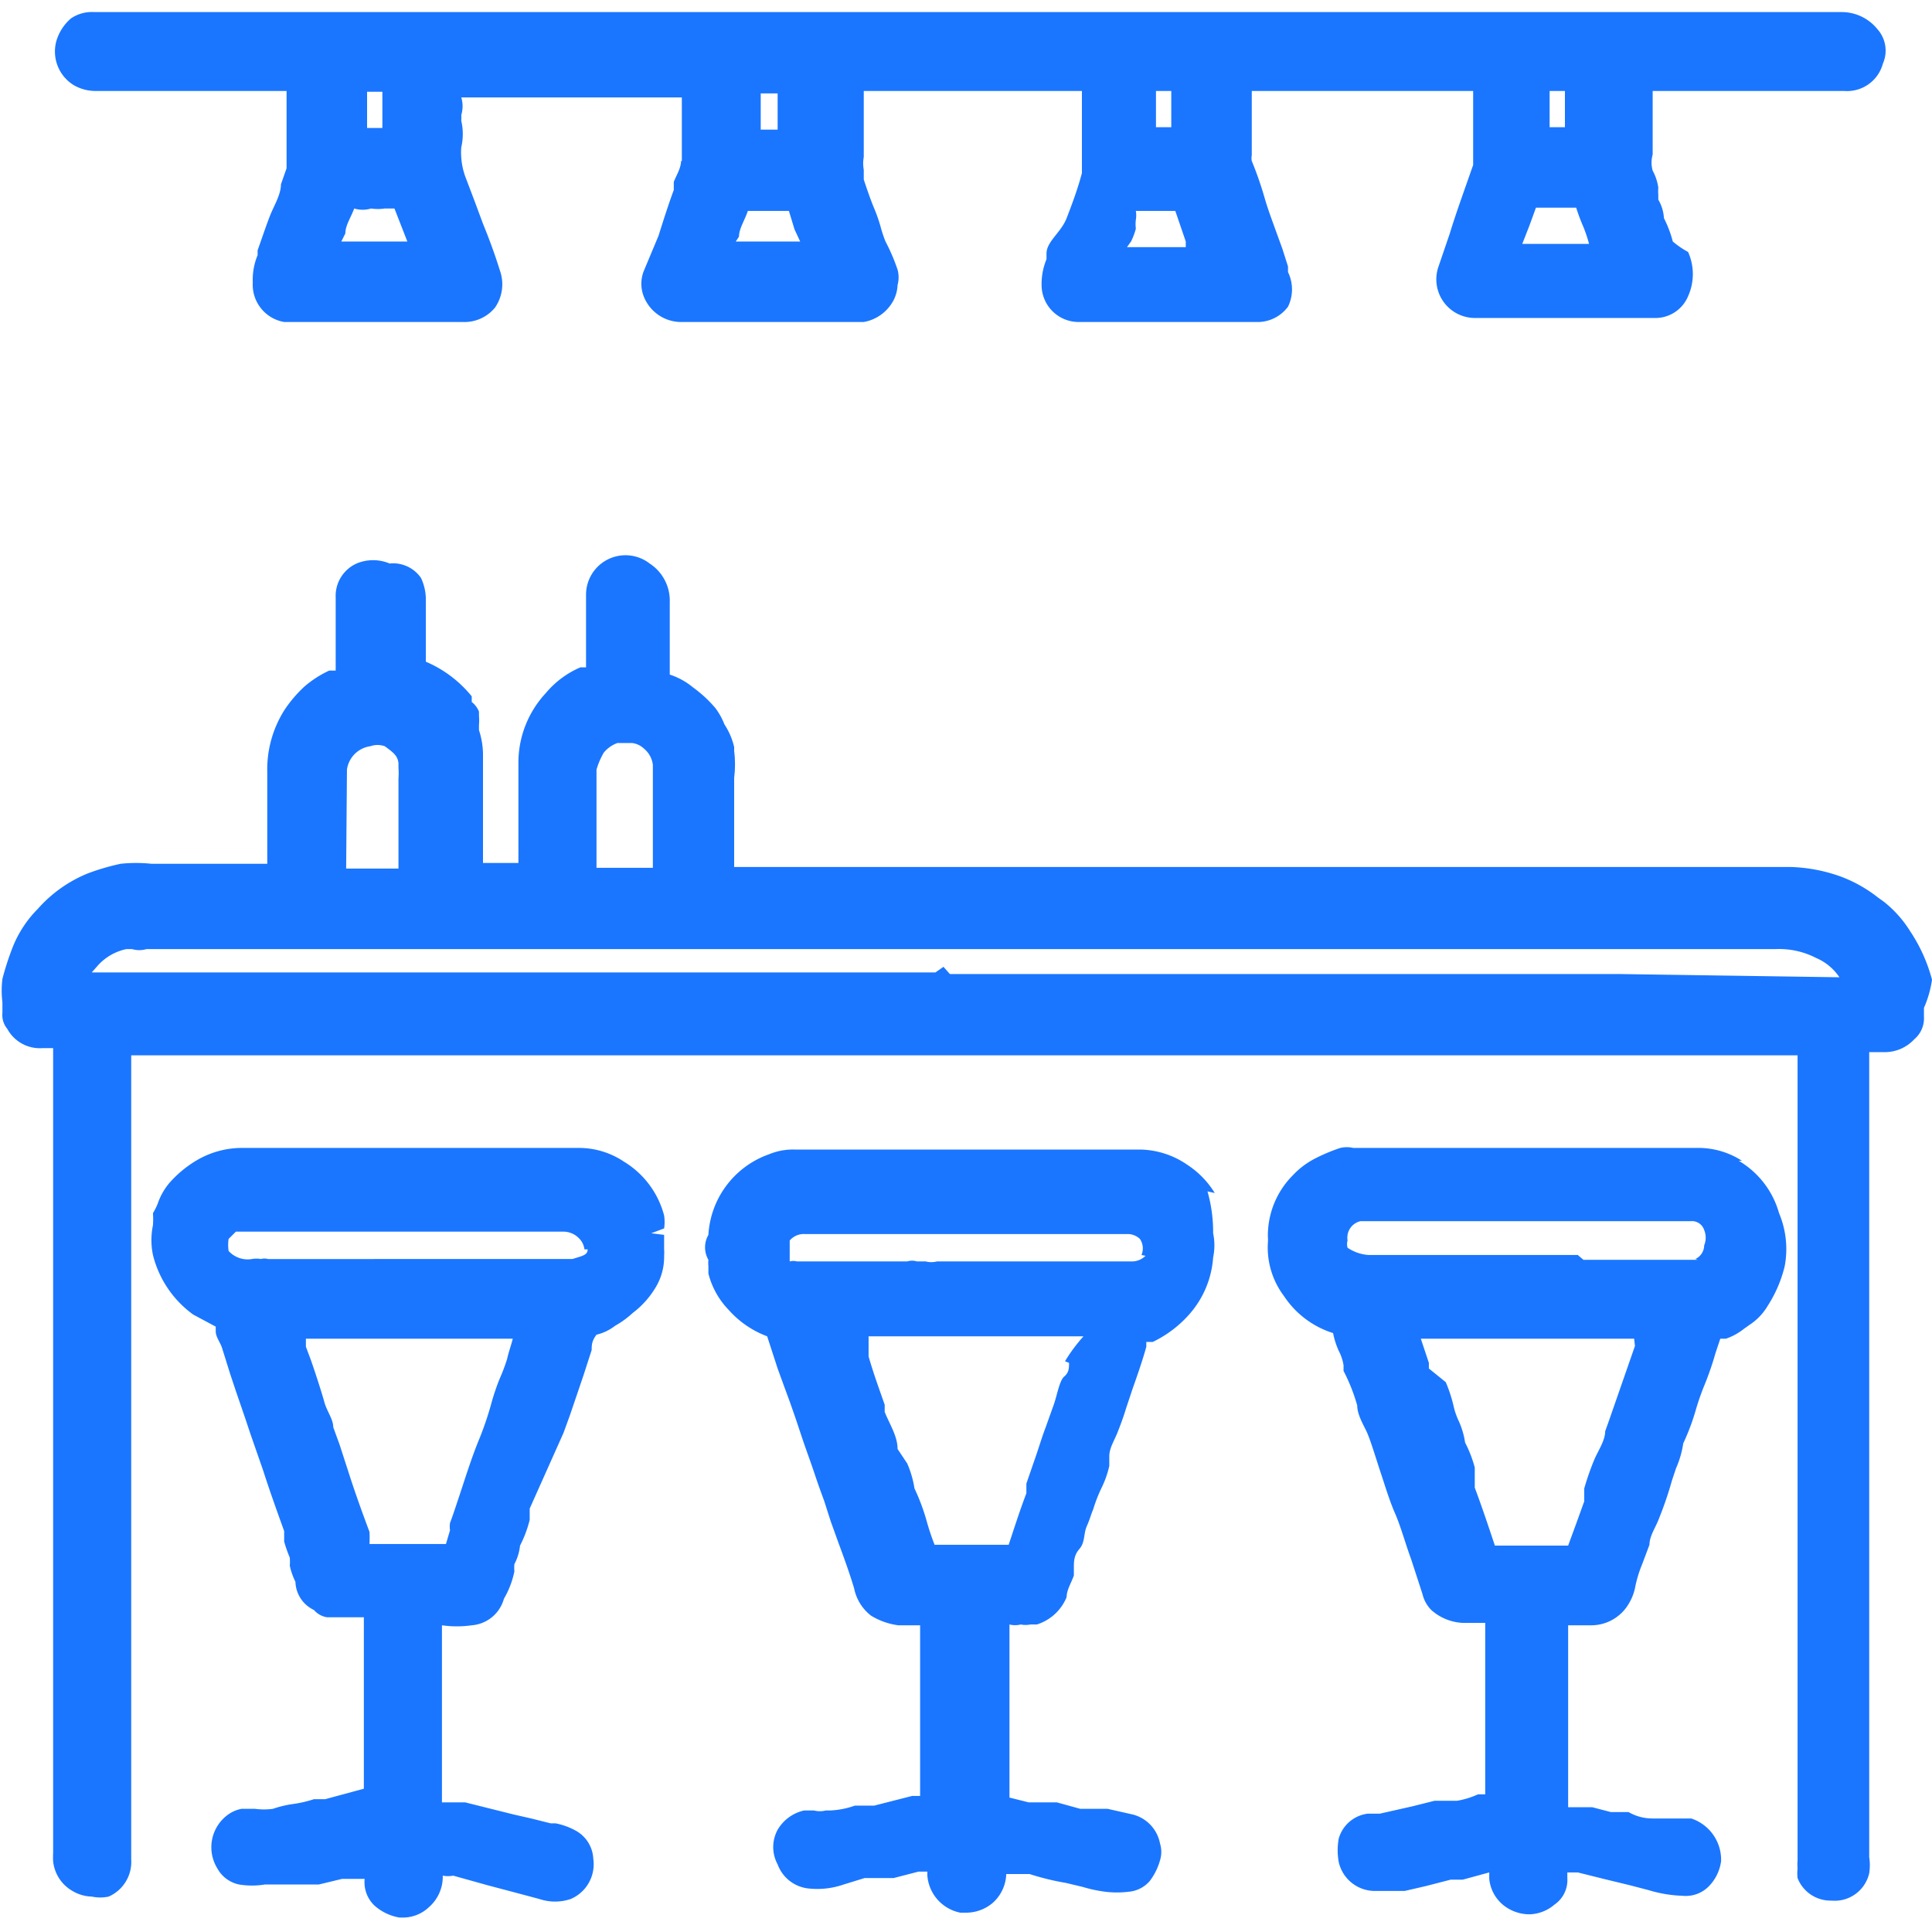
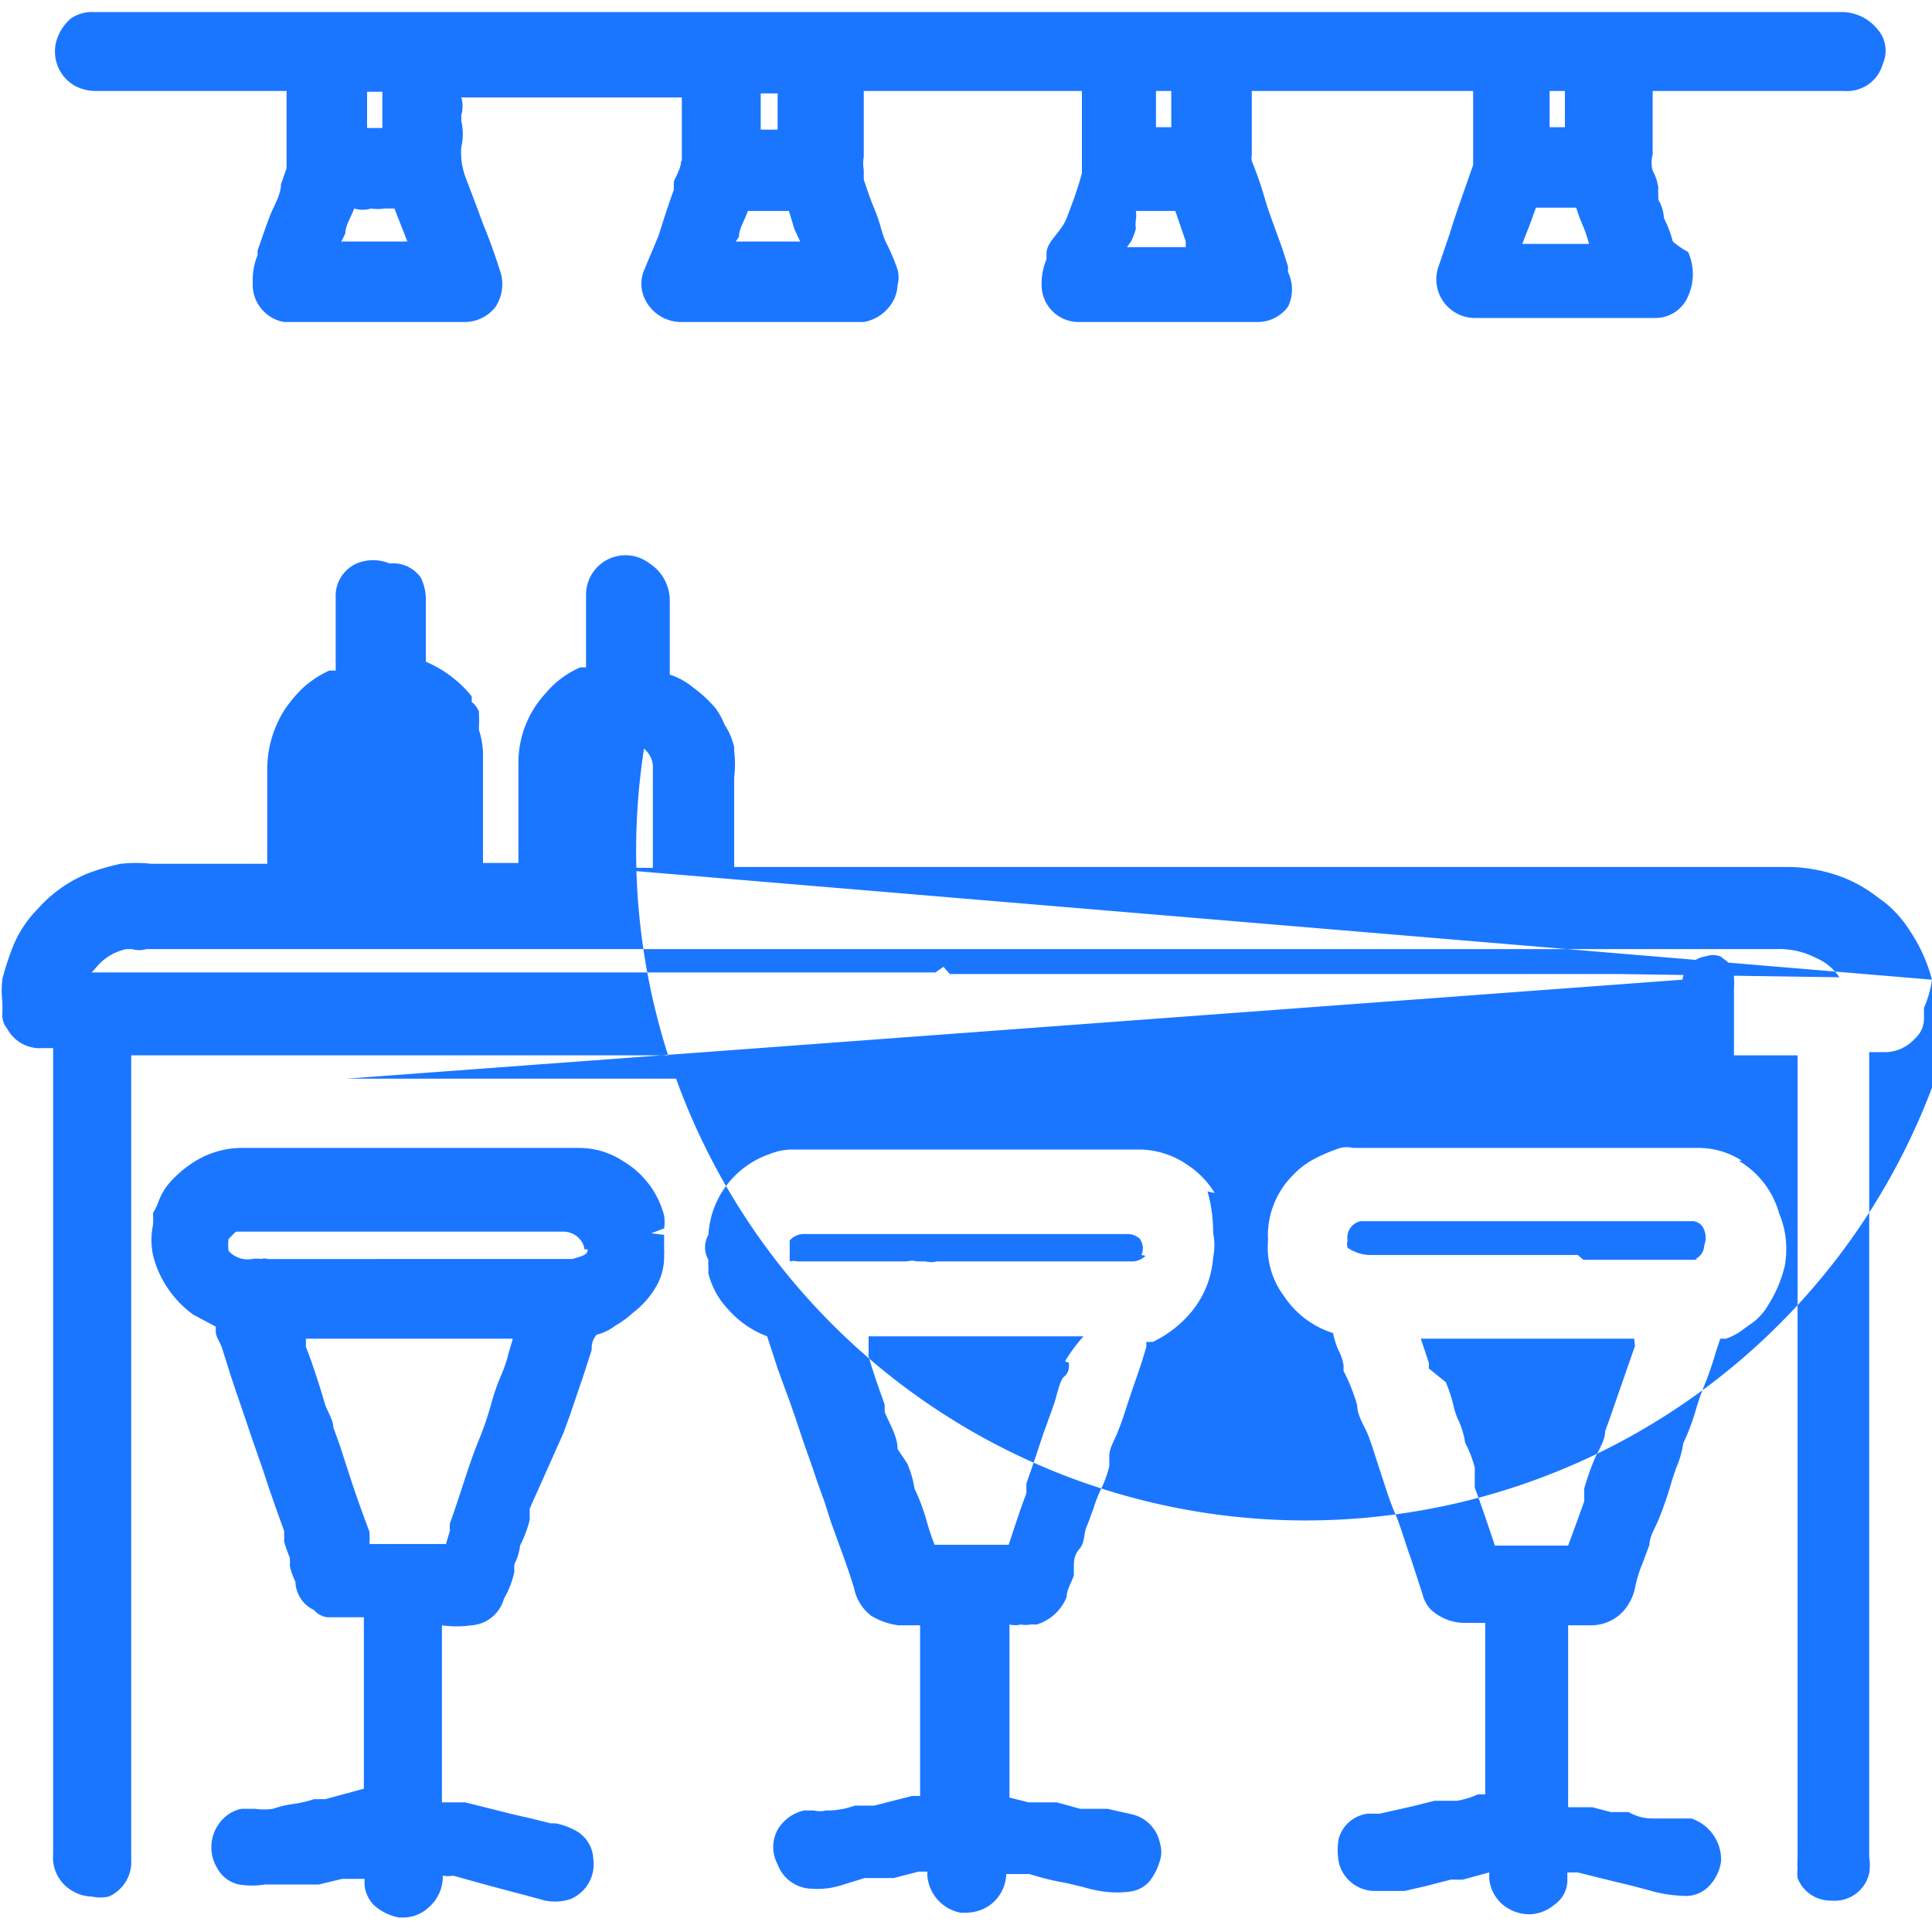
<svg xmlns="http://www.w3.org/2000/svg" id="Слой_1" data-name="Слой 1" width="24" height="24" viewBox="0 0 24 24">
  <defs>
    <style>.cls-1{fill:#1a76ff;}</style>
  </defs>
  <title>3220</title>
-   <path class="cls-1" d="M24,12.17a2,2,0,0,0-.27-.6,1.43,1.43,0,0,0-.33-.37l-.07-.05a1.72,1.72,0,0,0-.46-.26,2,2,0,0,0-.63-.12H9.12v-.25c0-.27,0-.54,0-.81V9.66a1.33,1.33,0,0,0,0-.33V9.28A.87.87,0,0,0,9,9L9,9a.89.89,0,0,0-.11-.2,1.56,1.56,0,0,0-.28-.26.88.88,0,0,0-.29-.16V8.1c0-.21,0-.41,0-.62A.55.55,0,0,0,8.07,7a.49.49,0,0,0-.79.39c0,.19,0,.38,0,.57v.25s0,0,0,.08h0l-.07,0a1.15,1.15,0,0,0-.43.32,1.27,1.27,0,0,0-.34.84c0,.37,0,.74,0,1.11v.16H6v-.36c0-.32,0-.64,0-1a1,1,0,0,0-.05-.29l0-.06a.74.74,0,0,0,0-.12l0-.05a.29.29,0,0,0-.09-.12l0-.07a1.48,1.48,0,0,0-.57-.43V8.05c0-.2,0-.4,0-.61a.63.63,0,0,0-.06-.26A.42.42,0,0,0,4.84,7a.53.53,0,0,0-.41,0,.44.44,0,0,0-.26.42c0,.2,0,.4,0,.6v.31h0l-.08,0a1.32,1.32,0,0,0-.31.2,1.63,1.63,0,0,0-.24.28,1.38,1.38,0,0,0-.22.78c0,.28,0,.55,0,.83v.31H1.88a1.85,1.85,0,0,0-.38,0,2.88,2.88,0,0,0-.41.12,1.67,1.67,0,0,0-.62.44,1.42,1.42,0,0,0-.31.47,3.52,3.52,0,0,0-.13.4,1.17,1.17,0,0,0,0,.29s0,.09,0,.13a.27.27,0,0,0,.06.2.46.46,0,0,0,.44.24H.66l0,10a.9.9,0,0,0,0,.1.48.48,0,0,0,.24.37.49.49,0,0,0,.24.07.5.5,0,0,0,.21,0,.47.47,0,0,0,.28-.46q0-4.18,0-8.37V13.11h20.7v10a.59.59,0,0,0,0,.1.54.54,0,0,0,0,.12.44.44,0,0,0,.42.28h0a.44.44,0,0,0,.47-.34.66.66,0,0,0,0-.2v-10h.18a.5.5,0,0,0,.38-.16.34.34,0,0,0,.12-.28v-.11A1.32,1.32,0,0,0,24,12.17ZM7.41,9.56a.94.94,0,0,1,.09-.21.39.39,0,0,1,.17-.12h.18A.26.26,0,0,1,8,9.3a.31.31,0,0,1,.11.2c0,.16,0,.32,0,.48v.8H7.41Zm-3.1,0a.34.34,0,0,1,.29-.29h0a.27.27,0,0,1,.18,0c.11.08.16.12.17.21v.06a.82.82,0,0,1,0,.13v1.12H4.3ZM20.13,12.1H12.65l-.22,0H11.8l-.08-.09-.1.07h0l-.12,0H1.14L1.21,12a.66.66,0,0,1,.36-.21h.07l0,0a.32.32,0,0,0,.18,0H22.06a1,1,0,0,1,.5.11.66.66,0,0,1,.29.24ZM.92,1.06a.54.54,0,0,0,.28.07H3.56c0,.16,0,.33,0,.49V2a.12.12,0,0,1,0,0l0,.09-.07.2c0,.13-.09.27-.14.4s-.1.28-.15.42l0,.06a.8.8,0,0,0-.06.34A.47.47,0,0,0,3.53,4H5.75a.49.49,0,0,0,.4-.18.51.51,0,0,0,.06-.46C6.15,3.17,6.09,3,6,2.78l-.1-.27-.11-.29a.88.88,0,0,1-.06-.39.73.73,0,0,0,0-.33h0a.47.47,0,0,0,0-.07v0a.38.38,0,0,0,0-.22s0,0,0,0H8.47c0,.16,0,.31,0,.46v.35l.16,0h0L8.46,2c0,.09-.06.18-.09.26l0,.1c-.07.19-.13.38-.19.57L8,3.36a.43.43,0,0,0,0,.33A.5.5,0,0,0,8.48,4h2.25a.52.52,0,0,0,.37-.27.45.45,0,0,0,.05-.19.36.36,0,0,0,0-.19l0,0A2.36,2.36,0,0,0,11,3a1.62,1.62,0,0,1-.06-.18,1.9,1.9,0,0,0-.08-.23c-.05-.12-.09-.24-.13-.36l0-.12a.45.45,0,0,1,0-.16c0-.21,0-.41,0-.62V1.13h2.71c0,.13,0,.27,0,.4V1.9c0,.1,0,.15,0,.2l0,.05c-.05.19-.12.38-.19.56S13,3,13,3.15l0,.07a.81.81,0,0,0-.06.35.46.46,0,0,0,.45.43h2.25A.47.47,0,0,0,16,3.81.49.49,0,0,0,16,3.38l0-.07-.07-.22-.08-.22c-.05-.14-.1-.27-.14-.41A4.41,4.41,0,0,0,15.55,2a.17.17,0,0,1,0-.07c0-.22,0-.45,0-.67V1.13h2.75c0,.27,0,.54,0,.81a.13.13,0,0,1,0,0l0,.11-.06.17c-.08.23-.16.45-.23.68l-.14.41a.48.48,0,0,0,.46.64h2.22a.44.44,0,0,0,.42-.27.67.67,0,0,0,0-.55A1.1,1.1,0,0,1,20.78,3a1.42,1.42,0,0,0-.11-.29.51.51,0,0,0-.07-.23l0-.06a.62.62,0,0,1,0-.09.62.62,0,0,0-.07-.21.37.37,0,0,1,0-.2V1.13h2.38a.46.46,0,0,0,.48-.34.4.4,0,0,0-.07-.43.57.57,0,0,0-.44-.21H1.17A.46.46,0,0,0,.88.23.59.59,0,0,0,.7.51.49.49,0,0,0,.92,1.06Zm9.79,2.78h0Zm8.54-2.63V1.13h.19v.45h-.19C19.25,1.46,19.25,1.33,19.25,1.21ZM19,2.8l.08-.22h.5a2.35,2.35,0,0,0,.09.24,1.83,1.83,0,0,1,.07.21h-.83ZM14.55,1.13c0,.15,0,.3,0,.45h-.19s0-.09,0-.14V1.13ZM14.05,3a.82.82,0,0,0,.06-.16.41.41,0,0,1,0-.11.34.34,0,0,0,0-.11h.49l.13.38,0,.07H14Zm-3.88.16h0l0,0h0Zm-.73-2h.22v.45H9.45V1.13ZM9.18,2.94c0-.1.07-.2.11-.32l0,0h.51l.07.23L9.94,3,10,3H9.14ZM4.56,1.14h.19v.45H4.56C4.56,1.43,4.56,1.29,4.56,1.14ZM4.29,2.9c0-.1.07-.2.11-.31a.36.36,0,0,0,.21,0,.56.56,0,0,0,.17,0h.12L5.06,3H4.24ZM8.09,15.32h0l.16-.06a.54.54,0,0,0,0-.16,1.11,1.11,0,0,0-.5-.67,1,1,0,0,0-.56-.17H3a1.11,1.11,0,0,0-.55.15,1.4,1.4,0,0,0-.35.29.79.79,0,0,0-.14.25.77.77,0,0,1-.06.12l0,0v0a1.09,1.09,0,0,1,0,.15.91.91,0,0,0,0,.37,1.3,1.3,0,0,0,.5.74l.28.15s0,0,0,0l0,.06c0,.07.06.14.08.21l.1.32.07.21.12.35.06.18.16.46c.08.25.17.5.26.75l0,.13a1.71,1.71,0,0,0,.07.2.67.67,0,0,1,0,.1.87.87,0,0,0,.07.2A.4.4,0,0,0,3.9,20l0,0a.27.27,0,0,0,.16.09l.26,0h.2v2.13h0l-.48.13-.14,0a1.45,1.45,0,0,1-.26.06,1.35,1.35,0,0,0-.25.06.83.83,0,0,1-.22,0H3.13l0,0H3a.42.42,0,0,0-.15.06.5.5,0,0,0-.15.68.4.4,0,0,0,.27.2,1,1,0,0,0,.32,0l.18,0,.13,0,.2,0,.16,0,.29-.07.08,0,.12,0,.08,0v0a.4.4,0,0,0,.12.33.62.62,0,0,0,.31.15h.07a.47.47,0,0,0,.3-.13.5.5,0,0,0,.17-.39.35.35,0,0,0,.13,0l.43.12.34.09.3.08a.61.61,0,0,0,.39,0,.47.47,0,0,0,.28-.5.42.42,0,0,0-.22-.35.84.84,0,0,0-.25-.09l-.06,0-.24-.06-.22-.05-.28-.07-.32-.08-.16,0-.13,0V20.19a1.3,1.3,0,0,0,.37,0,.45.45,0,0,0,.4-.33,1.11,1.11,0,0,0,.13-.34.48.48,0,0,1,0-.09.63.63,0,0,0,.07-.23,1.45,1.45,0,0,0,.12-.32l0-.14L7,17.8l.08-.22.17-.5.1-.31c0-.06,0-.11.06-.19a.6.6,0,0,0,.23-.11l0,0a1.17,1.17,0,0,0,.22-.16A1.11,1.11,0,0,0,8.14,16a.73.73,0,0,0,.11-.4.48.48,0,0,0,0-.08c0-.05,0-.14,0-.18ZM6.3,16.88a2.19,2.19,0,0,1-.09.24,2.75,2.75,0,0,0-.1.29,4,4,0,0,1-.15.45c-.1.24-.18.5-.26.74s-.07.21-.11.32a.35.35,0,0,0,0,.09l-.05.17H4.59a1.56,1.56,0,0,0,0-.15c-.09-.24-.18-.49-.26-.74l-.11-.34-.08-.22c0-.1-.08-.2-.11-.31s-.11-.36-.17-.53l-.06-.16,0-.1H6.37C6.35,16.71,6.32,16.79,6.3,16.88Zm1-1.36c0,.07-.06.08-.19.12H3.42s-.07,0-.09,0a.17.17,0,0,0-.09,0,.3.3,0,0,0-.11,0,.32.32,0,0,1-.29-.1.14.14,0,0,1,0,0,.5.5,0,0,1,0-.15s0,0,.09-.09l.08,0H7a.27.27,0,0,1,.19.08A.23.23,0,0,1,7.26,15.52Zm14.34-1.1a1,1,0,0,0-.52-.16H16.81a.35.35,0,0,0-.16,0,2.16,2.16,0,0,0-.33.14,1,1,0,0,0-.26.2,1.06,1.06,0,0,0-.31.76.5.5,0,0,1,0,.08,1,1,0,0,0,.2.66,1.14,1.14,0,0,0,.61.46,1,1,0,0,0,.07.22.58.58,0,0,1,.06.18l0,.07a2.24,2.24,0,0,1,.17.43c0,.1.06.21.11.31s.12.34.18.52.11.35.18.51.13.38.2.57l.14.43a.42.42,0,0,0,.11.2.63.63,0,0,0,.39.16h.28v2.13h-.09l0,0a1.06,1.06,0,0,1-.26.08l-.13,0-.15,0-.28.07-.4.09-.15,0a.43.43,0,0,0-.36.31.82.82,0,0,0,0,.29.46.46,0,0,0,.46.36h.17l.13,0,.06,0,.26-.06.31-.08.15,0,.33-.09v.08a.48.48,0,0,0,.18.33.52.52,0,0,0,.33.11.5.5,0,0,0,.3-.12.37.37,0,0,0,.16-.33s0,0,0-.07h0l.13,0,.32.08.33.08.23.06a1.61,1.61,0,0,0,.42.07.4.4,0,0,0,.32-.11.55.55,0,0,0,.16-.32.54.54,0,0,0-.37-.53l-.1,0h-.07l-.17,0-.12,0c-.06,0-.18,0-.32-.08l-.13,0-.09,0-.23-.06-.18,0-.12,0V20.19h.28a.54.54,0,0,0,.48-.28.62.62,0,0,0,.07-.18,1.54,1.54,0,0,1,.09-.3l0,0,.09-.24c0-.11.08-.22.12-.33a4.54,4.54,0,0,0,.16-.47l.05-.15a1.21,1.21,0,0,0,.09-.31,2.81,2.81,0,0,0,.16-.43,3.17,3.17,0,0,1,.11-.31,3.73,3.73,0,0,0,.13-.38l.06-.18.07,0a.75.75,0,0,0,.22-.12l.07-.05a.72.72,0,0,0,.23-.24,1.6,1.6,0,0,0,.21-.49,1.15,1.15,0,0,0-.07-.66A1.1,1.1,0,0,0,21.6,14.42Zm-1.18,8.3h0Zm-.15-6-.16.46-.16.46-.05.14c0,.11-.08.23-.13.34a3.31,3.31,0,0,0-.13.37l0,.16-.09.25-.11.3h-.91c-.08-.24-.16-.48-.25-.72l0-.11,0-.14a1.52,1.52,0,0,0-.12-.31,1,1,0,0,0-.08-.27.88.88,0,0,1-.06-.17,1.78,1.78,0,0,0-.1-.31L17.75,17l0-.07-.1-.3H20.3Zm.78-1.07-.14,0H19.75l-.08,0-.07-.06h-.16l0,0H17a.53.53,0,0,1-.26-.09.16.16,0,0,1,0-.09.21.21,0,0,1,.16-.24H21a.16.16,0,0,1,.17.11.25.25,0,0,1,0,.19A.19.19,0,0,1,21.06,15.64Zm-6-.83a1.11,1.11,0,0,0-.34-.35,1.06,1.06,0,0,0-.59-.19H9.87a.78.78,0,0,0-.32.06,1.13,1.13,0,0,0-.75,1,.31.31,0,0,0,0,.31.4.4,0,0,0,0,.08l0,.09a1,1,0,0,0,.25.45,1.2,1.2,0,0,0,.48.33h0v0l.13.4.08.22.07.19.07.2.08.24c.05.15.11.31.16.46s.08.23.12.34l.08.25.09.25c.07.19.14.38.2.58a.57.57,0,0,0,.21.34.86.86,0,0,0,.34.12h.27v2.12h-.1l-.47.12-.1,0-.14,0a1.06,1.06,0,0,1-.3.06h-.06l0,0a.3.3,0,0,1-.15,0l-.12,0a.51.51,0,0,0-.33.24.45.45,0,0,0,0,.43.46.46,0,0,0,.39.3,1,1,0,0,0,.43-.05l.26-.08.17,0,.19,0,.31-.08.11,0v.05a.51.51,0,0,0,.41.46H12a.51.51,0,0,0,.33-.12.5.5,0,0,0,.17-.36v0l.12,0,.17,0a3.17,3.17,0,0,0,.45.11l.21.05a1.7,1.7,0,0,0,.28.06,1.2,1.2,0,0,0,.29,0,.39.39,0,0,0,.26-.13.76.76,0,0,0,.13-.26.35.35,0,0,0,0-.21.46.46,0,0,0-.34-.36l-.31-.07-.15,0-.19,0-.29-.08-.16,0-.19,0-.24-.06V20.18a.29.29,0,0,0,.14,0h0a.32.32,0,0,0,.12,0l0,0,.08,0a.59.59,0,0,0,.37-.34c0-.09.06-.18.09-.27l0-.1c0-.07,0-.15.07-.23s.05-.19.09-.28.05-.14.08-.21a1.89,1.89,0,0,1,.11-.28,1.22,1.22,0,0,0,.09-.26l0-.12v0c0-.1.06-.19.1-.29s.08-.21.11-.31l.08-.24c.06-.17.12-.34.17-.52l0,0,0-.06.08,0a1.43,1.43,0,0,0,.46-.35,1.19,1.19,0,0,0,.29-.7.73.73,0,0,0,0-.3A1.85,1.85,0,0,0,15,14.8Zm-3.57,7.69h0Zm1.76-5.58c0,.06,0,.12-.06.17s-.09.24-.13.35l-.1.28c-.05.13-.09.27-.14.41l-.1.29,0,.12c-.08.21-.15.43-.22.64h-.92a2.89,2.89,0,0,1-.1-.3,2.56,2.56,0,0,0-.15-.4,1.27,1.27,0,0,0-.09-.31L11.15,18c0-.16-.1-.31-.16-.46l0-.09c-.07-.2-.14-.39-.2-.6l0-.11,0-.09,0-.05h2.67A2,2,0,0,0,13.23,16.91Zm.95-1.33a.24.24,0,0,1-.16.07H11.64a.28.28,0,0,1-.14,0l-.11,0a.2.2,0,0,0-.12,0H10l-.1,0a.17.17,0,0,0-.09,0l0-.07c0-.1,0-.15,0-.19a.23.23,0,0,1,.19-.08h4a.22.22,0,0,1,.16.06A.21.21,0,0,1,14.18,15.59Z" />
+   <path class="cls-1" d="M24,12.17a2,2,0,0,0-.27-.6,1.43,1.43,0,0,0-.33-.37l-.07-.05a1.72,1.72,0,0,0-.46-.26,2,2,0,0,0-.63-.12H9.12v-.25c0-.27,0-.54,0-.81V9.66a1.33,1.33,0,0,0,0-.33V9.28A.87.87,0,0,0,9,9L9,9a.89.89,0,0,0-.11-.2,1.56,1.56,0,0,0-.28-.26.88.88,0,0,0-.29-.16V8.1c0-.21,0-.41,0-.62A.55.55,0,0,0,8.07,7a.49.49,0,0,0-.79.39c0,.19,0,.38,0,.57v.25s0,0,0,.08h0l-.07,0a1.15,1.15,0,0,0-.43.32,1.27,1.27,0,0,0-.34.84c0,.37,0,.74,0,1.11v.16H6v-.36c0-.32,0-.64,0-1a1,1,0,0,0-.05-.29l0-.06a.74.74,0,0,0,0-.12l0-.05a.29.29,0,0,0-.09-.12l0-.07a1.48,1.48,0,0,0-.57-.43V8.05c0-.2,0-.4,0-.61a.63.63,0,0,0-.06-.26A.42.42,0,0,0,4.84,7a.53.53,0,0,0-.41,0,.44.44,0,0,0-.26.42c0,.2,0,.4,0,.6v.31h0l-.08,0a1.32,1.32,0,0,0-.31.2,1.63,1.63,0,0,0-.24.28,1.38,1.38,0,0,0-.22.78c0,.28,0,.55,0,.83v.31H1.88a1.85,1.85,0,0,0-.38,0,2.88,2.88,0,0,0-.41.12,1.67,1.67,0,0,0-.62.44,1.42,1.42,0,0,0-.31.47,3.52,3.52,0,0,0-.13.4,1.17,1.17,0,0,0,0,.29s0,.09,0,.13a.27.27,0,0,0,.06.2.46.46,0,0,0,.44.24H.66l0,10a.9.9,0,0,0,0,.1.48.48,0,0,0,.24.37.49.49,0,0,0,.24.07.5.5,0,0,0,.21,0,.47.47,0,0,0,.28-.46q0-4.18,0-8.37V13.11h20.7v10a.59.59,0,0,0,0,.1.54.54,0,0,0,0,.12.44.44,0,0,0,.42.28h0a.44.44,0,0,0,.47-.34.66.66,0,0,0,0-.2v-10h.18a.5.5,0,0,0,.38-.16.34.34,0,0,0,.12-.28v-.11A1.32,1.32,0,0,0,24,12.17Za.94.94,0,0,1,.09-.21.39.39,0,0,1,.17-.12h.18A.26.26,0,0,1,8,9.3a.31.31,0,0,1,.11.2c0,.16,0,.32,0,.48v.8H7.41Zm-3.1,0a.34.34,0,0,1,.29-.29h0a.27.27,0,0,1,.18,0c.11.08.16.12.17.21v.06a.82.82,0,0,1,0,.13v1.12H4.3ZM20.13,12.1H12.65l-.22,0H11.8l-.08-.09-.1.07h0l-.12,0H1.14L1.21,12a.66.66,0,0,1,.36-.21h.07l0,0a.32.32,0,0,0,.18,0H22.06a1,1,0,0,1,.5.11.66.66,0,0,1,.29.24ZM.92,1.06a.54.54,0,0,0,.28.07H3.56c0,.16,0,.33,0,.49V2a.12.12,0,0,1,0,0l0,.09-.07.2c0,.13-.09.27-.14.4s-.1.28-.15.42l0,.06a.8.8,0,0,0-.06.34A.47.47,0,0,0,3.53,4H5.75a.49.49,0,0,0,.4-.18.51.51,0,0,0,.06-.46C6.15,3.17,6.09,3,6,2.78l-.1-.27-.11-.29a.88.88,0,0,1-.06-.39.73.73,0,0,0,0-.33h0a.47.47,0,0,0,0-.07v0a.38.38,0,0,0,0-.22s0,0,0,0H8.47c0,.16,0,.31,0,.46v.35l.16,0h0L8.46,2c0,.09-.06.18-.09.26l0,.1c-.07.19-.13.38-.19.57L8,3.36a.43.43,0,0,0,0,.33A.5.5,0,0,0,8.48,4h2.25a.52.52,0,0,0,.37-.27.45.45,0,0,0,.05-.19.36.36,0,0,0,0-.19l0,0A2.36,2.36,0,0,0,11,3a1.62,1.62,0,0,1-.06-.18,1.9,1.9,0,0,0-.08-.23c-.05-.12-.09-.24-.13-.36l0-.12a.45.45,0,0,1,0-.16c0-.21,0-.41,0-.62V1.13h2.71c0,.13,0,.27,0,.4V1.9c0,.1,0,.15,0,.2l0,.05c-.05.19-.12.38-.19.56S13,3,13,3.15l0,.07a.81.81,0,0,0-.06.35.46.46,0,0,0,.45.43h2.25A.47.47,0,0,0,16,3.81.49.49,0,0,0,16,3.38l0-.07-.07-.22-.08-.22c-.05-.14-.1-.27-.14-.41A4.41,4.41,0,0,0,15.55,2a.17.17,0,0,1,0-.07c0-.22,0-.45,0-.67V1.13h2.75c0,.27,0,.54,0,.81a.13.13,0,0,1,0,0l0,.11-.06.17c-.08.23-.16.45-.23.68l-.14.41a.48.48,0,0,0,.46.64h2.22a.44.44,0,0,0,.42-.27.67.67,0,0,0,0-.55A1.1,1.1,0,0,1,20.78,3a1.42,1.42,0,0,0-.11-.29.51.51,0,0,0-.07-.23l0-.06a.62.62,0,0,1,0-.09.62.62,0,0,0-.07-.21.37.37,0,0,1,0-.2V1.13h2.38a.46.46,0,0,0,.48-.34.4.4,0,0,0-.07-.43.57.57,0,0,0-.44-.21H1.17A.46.46,0,0,0,.88.23.59.59,0,0,0,.7.51.49.49,0,0,0,.92,1.06Zm9.79,2.78h0Zm8.54-2.63V1.13h.19v.45h-.19C19.25,1.46,19.25,1.33,19.25,1.21ZM19,2.8l.08-.22h.5a2.35,2.35,0,0,0,.09.24,1.83,1.83,0,0,1,.07.21h-.83ZM14.55,1.13c0,.15,0,.3,0,.45h-.19s0-.09,0-.14V1.13ZM14.05,3a.82.82,0,0,0,.06-.16.41.41,0,0,1,0-.11.34.34,0,0,0,0-.11h.49l.13.38,0,.07H14Zm-3.88.16h0l0,0h0Zm-.73-2h.22v.45H9.45V1.13ZM9.18,2.94c0-.1.07-.2.11-.32l0,0h.51l.07.23L9.94,3,10,3H9.14ZM4.56,1.14h.19v.45H4.56C4.56,1.43,4.56,1.29,4.56,1.14ZM4.29,2.9c0-.1.07-.2.11-.31a.36.36,0,0,0,.21,0,.56.56,0,0,0,.17,0h.12L5.06,3H4.24ZM8.09,15.32h0l.16-.06a.54.54,0,0,0,0-.16,1.11,1.11,0,0,0-.5-.67,1,1,0,0,0-.56-.17H3a1.11,1.11,0,0,0-.55.15,1.4,1.4,0,0,0-.35.29.79.79,0,0,0-.14.25.77.77,0,0,1-.06.12l0,0v0a1.09,1.09,0,0,1,0,.15.91.91,0,0,0,0,.37,1.3,1.3,0,0,0,.5.74l.28.15s0,0,0,0l0,.06c0,.07.06.14.08.21l.1.32.07.21.12.35.06.18.16.46c.08.25.17.5.26.75l0,.13a1.71,1.71,0,0,0,.07.2.67.67,0,0,1,0,.1.87.87,0,0,0,.07.2A.4.4,0,0,0,3.9,20l0,0a.27.27,0,0,0,.16.09l.26,0h.2v2.13h0l-.48.13-.14,0a1.45,1.45,0,0,1-.26.06,1.35,1.35,0,0,0-.25.06.83.83,0,0,1-.22,0H3.13l0,0H3a.42.42,0,0,0-.15.06.5.5,0,0,0-.15.68.4.4,0,0,0,.27.2,1,1,0,0,0,.32,0l.18,0,.13,0,.2,0,.16,0,.29-.07.08,0,.12,0,.08,0v0a.4.4,0,0,0,.12.33.62.62,0,0,0,.31.15h.07a.47.47,0,0,0,.3-.13.5.5,0,0,0,.17-.39.35.35,0,0,0,.13,0l.43.12.34.09.3.08a.61.61,0,0,0,.39,0,.47.47,0,0,0,.28-.5.42.42,0,0,0-.22-.35.84.84,0,0,0-.25-.09l-.06,0-.24-.06-.22-.05-.28-.07-.32-.08-.16,0-.13,0V20.19a1.3,1.3,0,0,0,.37,0,.45.45,0,0,0,.4-.33,1.11,1.11,0,0,0,.13-.34.48.48,0,0,1,0-.09.63.63,0,0,0,.07-.23,1.45,1.45,0,0,0,.12-.32l0-.14L7,17.8l.08-.22.17-.5.1-.31c0-.06,0-.11.06-.19a.6.6,0,0,0,.23-.11l0,0a1.17,1.17,0,0,0,.22-.16A1.11,1.11,0,0,0,8.14,16a.73.73,0,0,0,.11-.4.48.48,0,0,0,0-.08c0-.05,0-.14,0-.18ZM6.3,16.88a2.19,2.19,0,0,1-.09.24,2.75,2.75,0,0,0-.1.29,4,4,0,0,1-.15.45c-.1.24-.18.5-.26.74s-.07.21-.11.32a.35.35,0,0,0,0,.09l-.05.17H4.59a1.56,1.56,0,0,0,0-.15c-.09-.24-.18-.49-.26-.74l-.11-.34-.08-.22c0-.1-.08-.2-.11-.31s-.11-.36-.17-.53l-.06-.16,0-.1H6.37C6.35,16.71,6.32,16.79,6.3,16.88Zm1-1.36c0,.07-.06.08-.19.12H3.42s-.07,0-.09,0a.17.17,0,0,0-.09,0,.3.3,0,0,0-.11,0,.32.32,0,0,1-.29-.1.14.14,0,0,1,0,0,.5.5,0,0,1,0-.15s0,0,.09-.09l.08,0H7a.27.27,0,0,1,.19.08A.23.23,0,0,1,7.26,15.52Zm14.34-1.1a1,1,0,0,0-.52-.16H16.81a.35.35,0,0,0-.16,0,2.16,2.16,0,0,0-.33.14,1,1,0,0,0-.26.2,1.06,1.06,0,0,0-.31.76.5.5,0,0,1,0,.08,1,1,0,0,0,.2.66,1.14,1.14,0,0,0,.61.46,1,1,0,0,0,.07.22.58.58,0,0,1,.06.18l0,.07a2.24,2.24,0,0,1,.17.43c0,.1.06.21.11.31s.12.34.18.52.11.35.18.51.13.38.2.57l.14.43a.42.42,0,0,0,.11.2.63.63,0,0,0,.39.16h.28v2.13h-.09l0,0a1.06,1.06,0,0,1-.26.08l-.13,0-.15,0-.28.07-.4.09-.15,0a.43.43,0,0,0-.36.31.82.82,0,0,0,0,.29.46.46,0,0,0,.46.36h.17l.13,0,.06,0,.26-.06.31-.08.15,0,.33-.09v.08a.48.48,0,0,0,.18.33.52.52,0,0,0,.33.11.5.5,0,0,0,.3-.12.37.37,0,0,0,.16-.33s0,0,0-.07h0l.13,0,.32.08.33.08.23.06a1.61,1.61,0,0,0,.42.07.4.4,0,0,0,.32-.11.55.55,0,0,0,.16-.32.54.54,0,0,0-.37-.53l-.1,0h-.07l-.17,0-.12,0c-.06,0-.18,0-.32-.08l-.13,0-.09,0-.23-.06-.18,0-.12,0V20.19h.28a.54.54,0,0,0,.48-.28.62.62,0,0,0,.07-.18,1.54,1.54,0,0,1,.09-.3l0,0,.09-.24c0-.11.08-.22.12-.33a4.54,4.54,0,0,0,.16-.47l.05-.15a1.21,1.21,0,0,0,.09-.31,2.81,2.81,0,0,0,.16-.43,3.17,3.17,0,0,1,.11-.31,3.73,3.73,0,0,0,.13-.38l.06-.18.07,0a.75.75,0,0,0,.22-.12l.07-.05a.72.72,0,0,0,.23-.24,1.6,1.6,0,0,0,.21-.49,1.15,1.15,0,0,0-.07-.66A1.1,1.1,0,0,0,21.6,14.42Zm-1.18,8.3h0Zm-.15-6-.16.46-.16.46-.05.14c0,.11-.08.23-.13.34a3.31,3.31,0,0,0-.13.37l0,.16-.09.25-.11.3h-.91c-.08-.24-.16-.48-.25-.72l0-.11,0-.14a1.52,1.52,0,0,0-.12-.31,1,1,0,0,0-.08-.27.88.88,0,0,1-.06-.17,1.78,1.78,0,0,0-.1-.31L17.75,17l0-.07-.1-.3H20.3Zm.78-1.07-.14,0H19.75l-.08,0-.07-.06h-.16l0,0H17a.53.53,0,0,1-.26-.09.16.16,0,0,1,0-.09.21.21,0,0,1,.16-.24H21a.16.16,0,0,1,.17.11.25.25,0,0,1,0,.19A.19.19,0,0,1,21.06,15.64Zm-6-.83a1.11,1.11,0,0,0-.34-.35,1.06,1.06,0,0,0-.59-.19H9.87a.78.78,0,0,0-.32.06,1.13,1.13,0,0,0-.75,1,.31.31,0,0,0,0,.31.4.4,0,0,0,0,.08l0,.09a1,1,0,0,0,.25.45,1.2,1.2,0,0,0,.48.33h0v0l.13.4.08.22.07.19.07.2.08.24c.05.15.11.31.16.46s.08.23.12.34l.08.25.09.25c.07.19.14.38.2.58a.57.57,0,0,0,.21.34.86.86,0,0,0,.34.12h.27v2.12h-.1l-.47.12-.1,0-.14,0a1.06,1.06,0,0,1-.3.06h-.06l0,0a.3.3,0,0,1-.15,0l-.12,0a.51.51,0,0,0-.33.24.45.45,0,0,0,0,.43.46.46,0,0,0,.39.3,1,1,0,0,0,.43-.05l.26-.08.17,0,.19,0,.31-.08.11,0v.05a.51.51,0,0,0,.41.46H12a.51.51,0,0,0,.33-.12.5.5,0,0,0,.17-.36v0l.12,0,.17,0a3.17,3.17,0,0,0,.45.11l.21.05a1.7,1.7,0,0,0,.28.06,1.2,1.2,0,0,0,.29,0,.39.39,0,0,0,.26-.13.76.76,0,0,0,.13-.26.35.35,0,0,0,0-.21.46.46,0,0,0-.34-.36l-.31-.07-.15,0-.19,0-.29-.08-.16,0-.19,0-.24-.06V20.18a.29.29,0,0,0,.14,0h0a.32.32,0,0,0,.12,0l0,0,.08,0a.59.59,0,0,0,.37-.34c0-.09.06-.18.09-.27l0-.1c0-.07,0-.15.07-.23s.05-.19.09-.28.05-.14.08-.21a1.89,1.89,0,0,1,.11-.28,1.22,1.22,0,0,0,.09-.26l0-.12v0c0-.1.06-.19.1-.29s.08-.21.11-.31l.08-.24c.06-.17.12-.34.17-.52l0,0,0-.06.08,0a1.43,1.43,0,0,0,.46-.35,1.19,1.19,0,0,0,.29-.7.73.73,0,0,0,0-.3A1.85,1.85,0,0,0,15,14.8Zm-3.57,7.69h0Zm1.76-5.58c0,.06,0,.12-.06.17s-.09.24-.13.35l-.1.28c-.05.13-.09.27-.14.41l-.1.29,0,.12c-.08.21-.15.43-.22.64h-.92a2.89,2.89,0,0,1-.1-.3,2.56,2.56,0,0,0-.15-.4,1.27,1.27,0,0,0-.09-.31L11.15,18c0-.16-.1-.31-.16-.46l0-.09c-.07-.2-.14-.39-.2-.6l0-.11,0-.09,0-.05h2.67A2,2,0,0,0,13.23,16.91Zm.95-1.33a.24.24,0,0,1-.16.07H11.64a.28.28,0,0,1-.14,0l-.11,0a.2.2,0,0,0-.12,0H10l-.1,0a.17.17,0,0,0-.09,0l0-.07c0-.1,0-.15,0-.19a.23.23,0,0,1,.19-.08h4a.22.22,0,0,1,.16.06A.21.21,0,0,1,14.18,15.59Z" />
</svg>